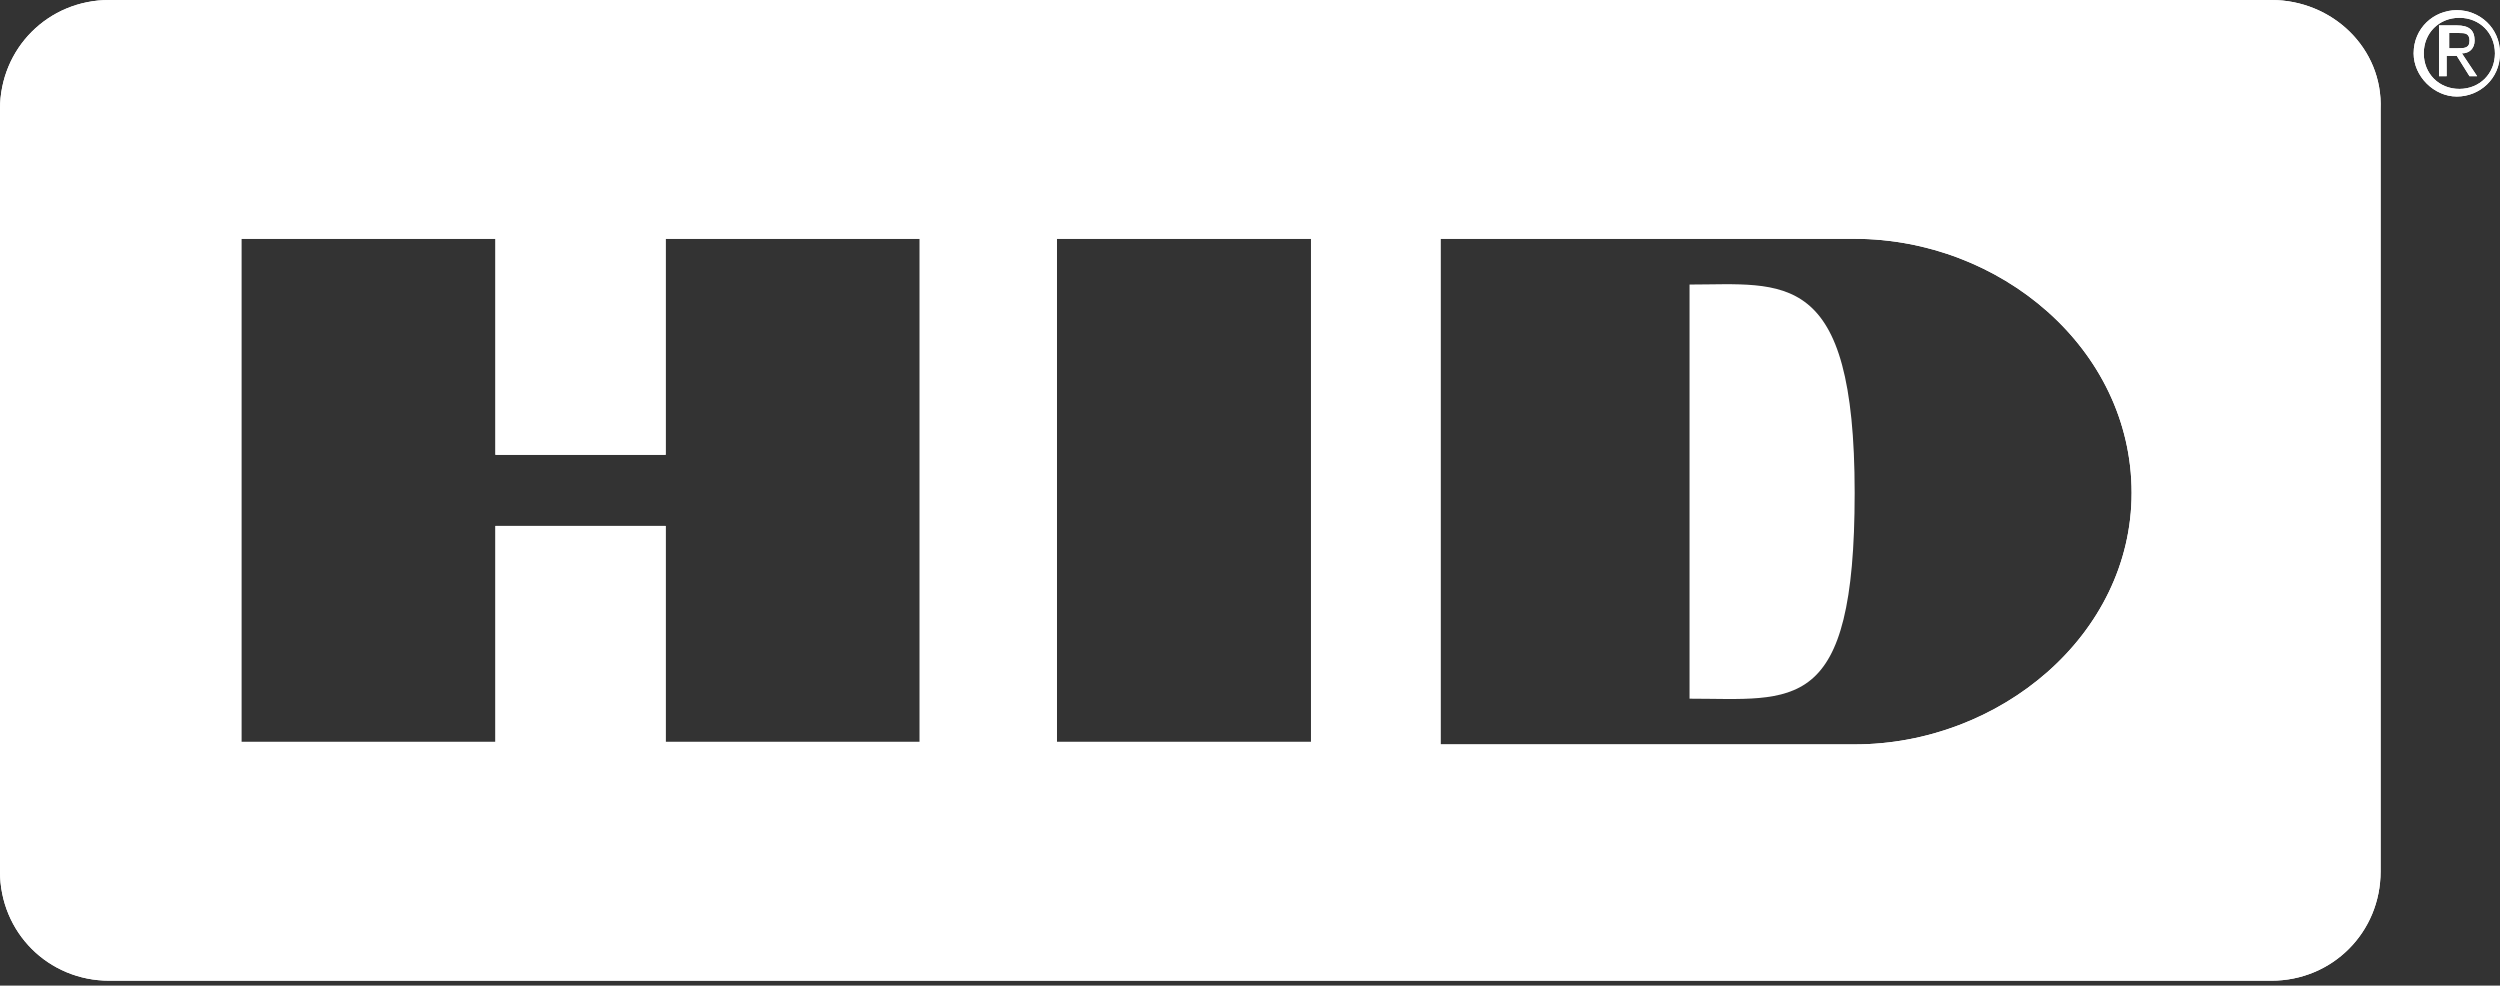
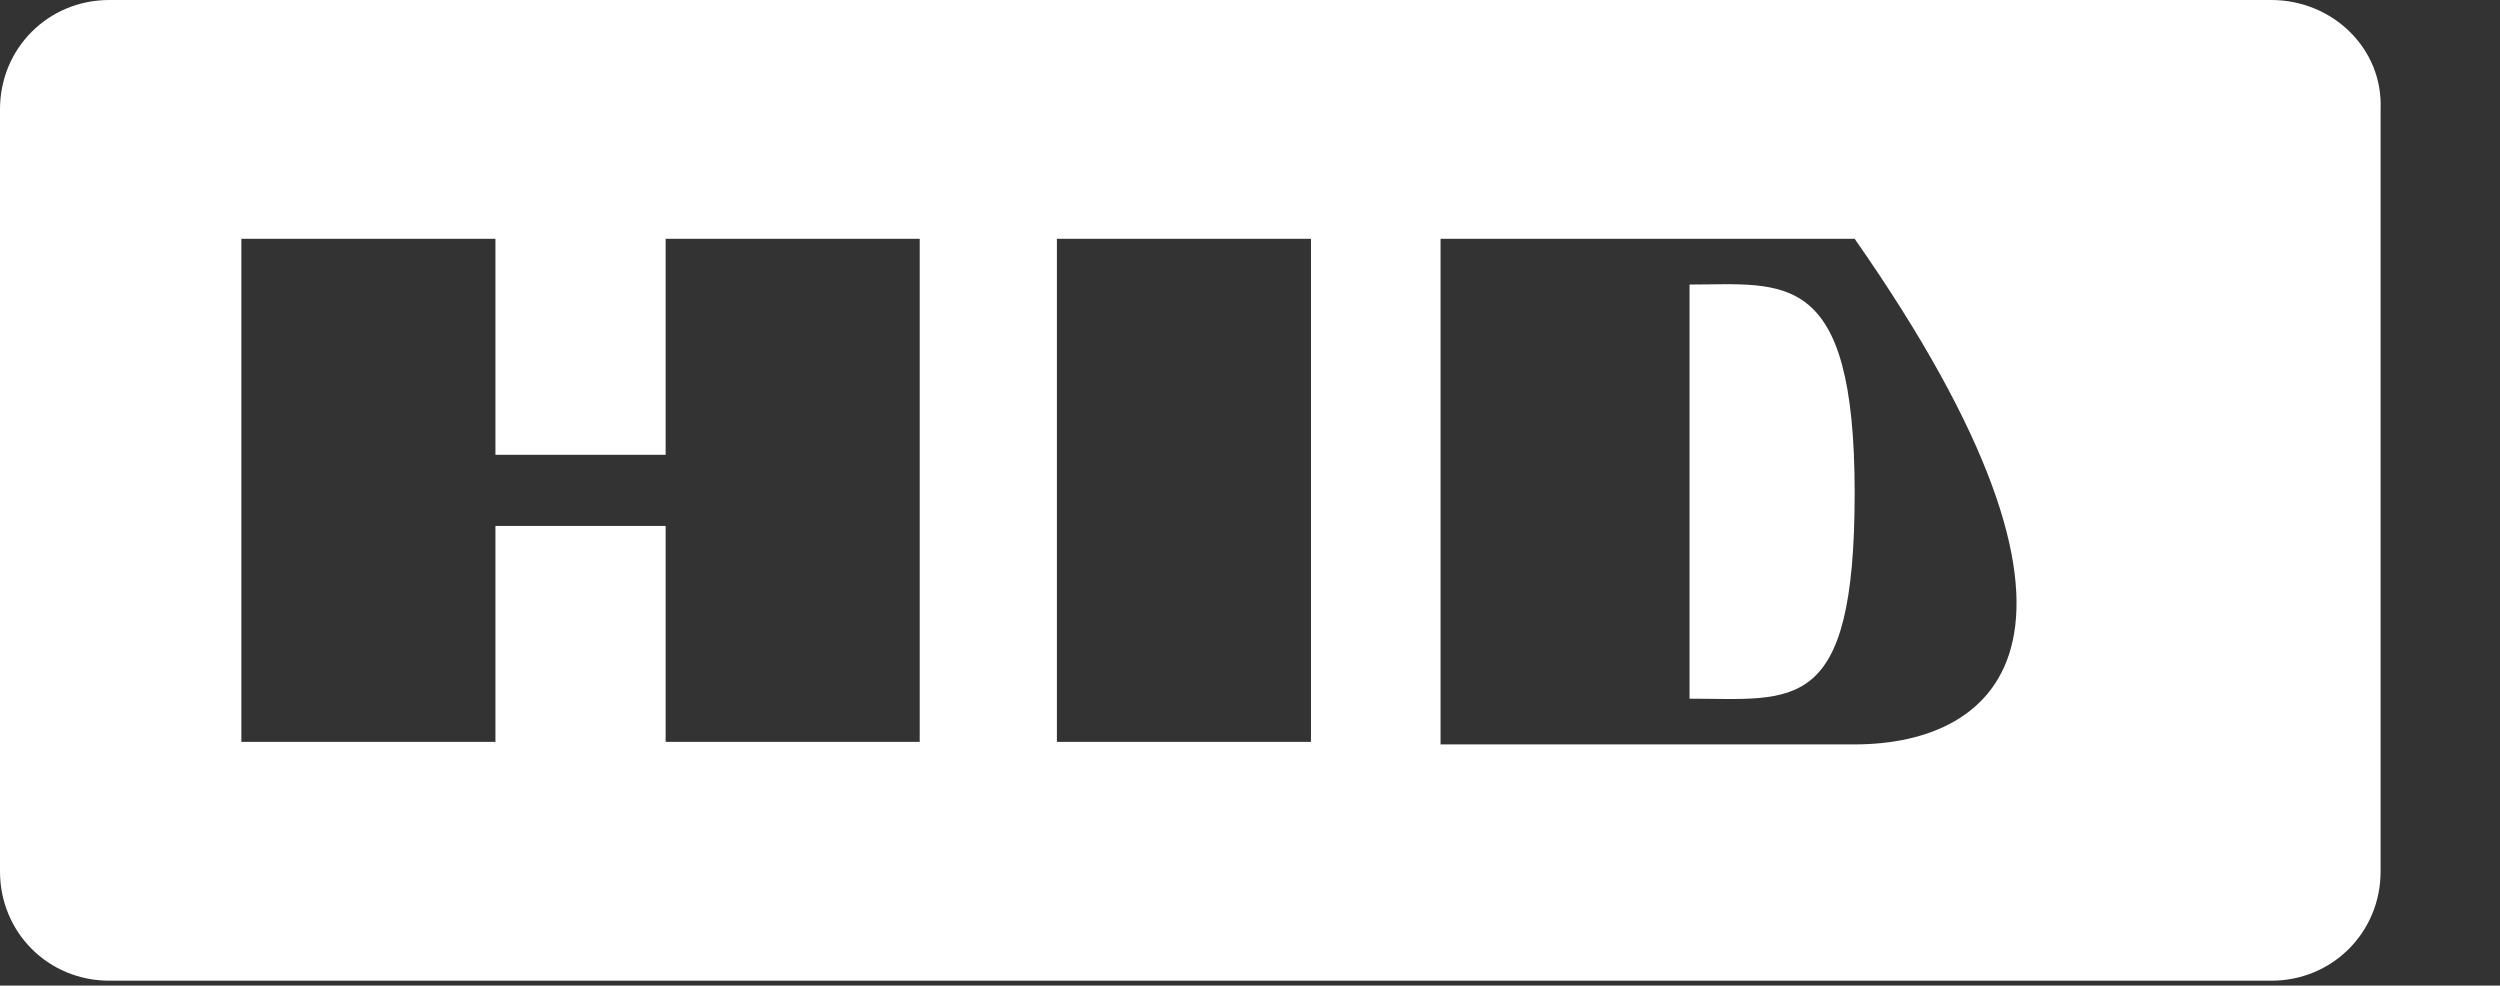
<svg xmlns="http://www.w3.org/2000/svg" width="104px" height="41px" viewBox="0 0 104 41" version="1.1">
  <rect x="0" y="0" width="104" height="41" fill="#333333" stroke="none" />
  <title>hid</title>
  <g id="Concept" stroke="none" stroke-width="1" fill="none" fill-rule="evenodd">
    <g id="PPC-Landing-Page-02" transform="translate(-1251, -2898)" fill="#FFFFFF" fill-rule="nonzero">
      <g id="Group-12" transform="translate(282, 2622)">
        <g id="Logos" transform="translate(0, 230)">
          <g id="Group-35" transform="translate(912, 0)">
            <g id="hid" transform="translate(57, 46)">
              <g id="Group-2">
-                 <path d="M94.488,0 L4.545,0 C2.008,0 0,2.008 0,4.545 L0,36.252 C0,38.789 2.008,40.797 4.545,40.797 L94.488,40.797 C97.024,40.797 99.033,38.789 99.033,36.252 L99.033,4.545 C99.138,2.008 97.024,0 94.488,0 Z M38.26,30.862 L27.691,30.862 L27.691,21.878 L20.61,21.878 L20.61,30.862 L10.041,30.862 L10.041,9.935 L20.61,9.935 L20.61,18.919 L27.691,18.919 L27.691,9.935 L38.26,9.935 L38.26,30.862 L38.26,30.862 Z M54.537,30.862 L43.967,30.862 L43.967,9.935 L54.537,9.935 L54.537,30.862 L54.537,30.862 Z M77.154,30.967 L59.927,30.967 L59.927,9.935 L77.154,9.935 C83.179,9.935 88.675,14.48 88.675,20.504 C88.675,26.423 83.179,30.967 77.154,30.967 L77.154,30.967 Z" id="Shape" />
-                 <path d="M100.829,2.22 C100.829,1.374 101.463,0.74 102.309,0.74 C103.154,0.74 103.789,1.374 103.789,2.22 C103.789,3.065 103.154,3.699 102.309,3.699 C101.463,3.699 100.829,3.065 100.829,2.22 Z M102.203,4.016 C103.154,4.016 104,3.276 104,2.22 C104,1.163 103.154,0.423 102.203,0.423 C101.252,0.423 100.407,1.163 100.407,2.22 C100.407,3.171 101.252,4.016 102.203,4.016 L102.203,4.016 Z M101.886,2.325 L102.203,2.325 L102.732,3.171 L103.049,3.171 L102.415,2.22 C102.732,2.22 102.943,2.008 102.943,1.691 C102.943,1.268 102.732,1.057 102.203,1.057 L101.463,1.057 L101.463,3.171 L101.78,3.171 L101.78,2.325 L101.886,2.325 Z M101.886,2.008 L101.886,1.374 L102.309,1.374 C102.52,1.374 102.732,1.374 102.732,1.691 C102.732,2.008 102.52,2.008 102.203,2.008 L101.886,2.008 L101.886,2.008 Z" id="Shape" />
-               </g>
+                 </g>
              <g id="Group-2">
-                 <path d="M94.488,0 L4.545,0 C2.008,0 0,2.008 0,4.545 L0,36.252 C0,38.789 2.008,40.797 4.545,40.797 L94.488,40.797 C97.024,40.797 99.033,38.789 99.033,36.252 L99.033,4.545 C99.138,2.008 97.024,0 94.488,0 Z M38.26,30.862 L27.691,30.862 L27.691,21.878 L20.61,21.878 L20.61,30.862 L10.041,30.862 L10.041,9.935 L20.61,9.935 L20.61,18.919 L27.691,18.919 L27.691,9.935 L38.26,9.935 L38.26,30.862 L38.26,30.862 Z M54.537,30.862 L43.967,30.862 L43.967,9.935 L54.537,9.935 L54.537,30.862 L54.537,30.862 Z M77.154,30.967 L59.927,30.967 L59.927,9.935 L77.154,9.935 C83.179,9.935 88.675,14.48 88.675,20.504 C88.675,26.423 83.179,30.967 77.154,30.967 L77.154,30.967 Z" id="Shape" />
-                 <path d="M100.829,2.22 C100.829,1.374 101.463,0.74 102.309,0.74 C103.154,0.74 103.789,1.374 103.789,2.22 C103.789,3.065 103.154,3.699 102.309,3.699 C101.463,3.699 100.829,3.065 100.829,2.22 Z M102.203,4.016 C103.154,4.016 104,3.276 104,2.22 C104,1.163 103.154,0.423 102.203,0.423 C101.252,0.423 100.407,1.163 100.407,2.22 C100.407,3.171 101.252,4.016 102.203,4.016 L102.203,4.016 Z M101.886,2.325 L102.203,2.325 L102.732,3.171 L103.049,3.171 L102.415,2.22 C102.732,2.22 102.943,2.008 102.943,1.691 C102.943,1.268 102.732,1.057 102.203,1.057 L101.463,1.057 L101.463,3.171 L101.78,3.171 L101.78,2.325 L101.886,2.325 Z M101.886,2.008 L101.886,1.374 L102.309,1.374 C102.52,1.374 102.732,1.374 102.732,1.691 C102.732,2.008 102.52,2.008 102.203,2.008 L101.886,2.008 L101.886,2.008 Z" id="Shape" />
+                 <path d="M94.488,0 L4.545,0 C2.008,0 0,2.008 0,4.545 L0,36.252 C0,38.789 2.008,40.797 4.545,40.797 L94.488,40.797 C97.024,40.797 99.033,38.789 99.033,36.252 L99.033,4.545 C99.138,2.008 97.024,0 94.488,0 Z M38.26,30.862 L27.691,30.862 L27.691,21.878 L20.61,21.878 L20.61,30.862 L10.041,30.862 L10.041,9.935 L20.61,9.935 L20.61,18.919 L27.691,18.919 L27.691,9.935 L38.26,9.935 L38.26,30.862 L38.26,30.862 Z M54.537,30.862 L43.967,30.862 L43.967,9.935 L54.537,9.935 L54.537,30.862 L54.537,30.862 Z M77.154,30.967 L59.927,30.967 L59.927,9.935 L77.154,9.935 C88.675,26.423 83.179,30.967 77.154,30.967 L77.154,30.967 Z" id="Shape" />
              </g>
              <path d="M70.285,11.837 L70.285,29.065 C74.618,29.065 77.154,29.805 77.154,20.504 C77.154,11.098 74.195,11.837 70.285,11.837 Z" id="Path" />
            </g>
          </g>
        </g>
      </g>
    </g>
  </g>
</svg>